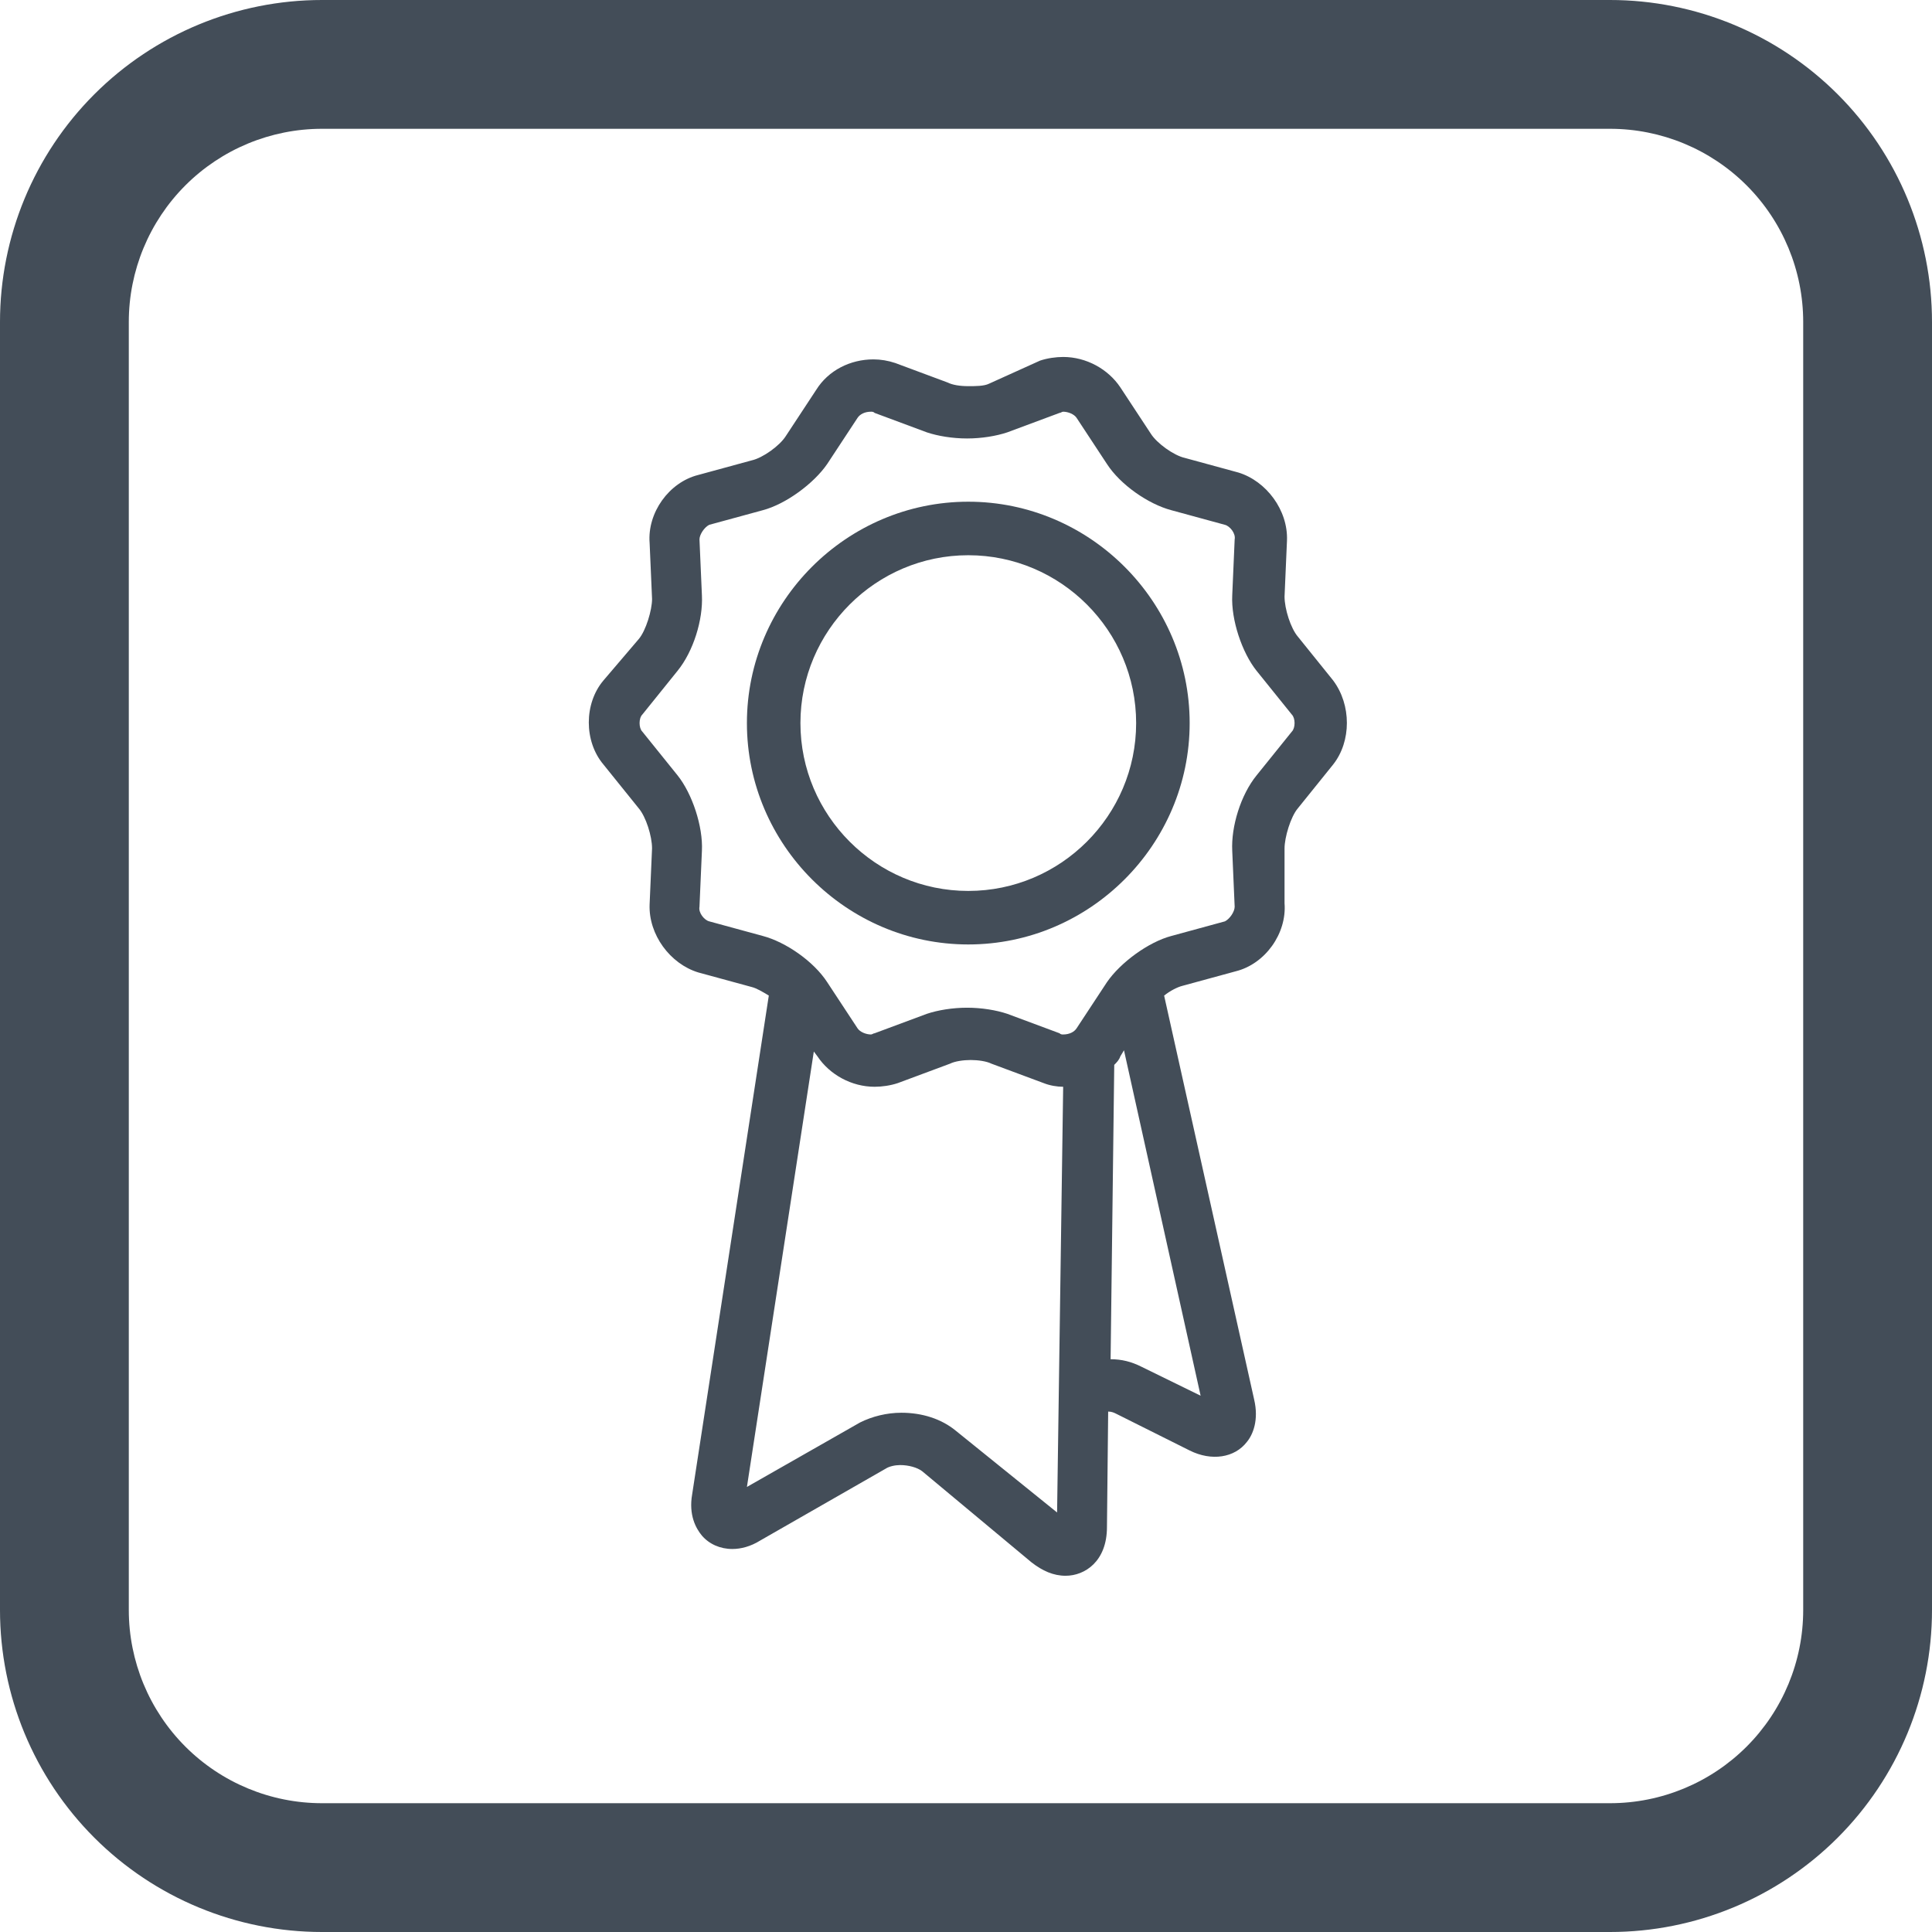
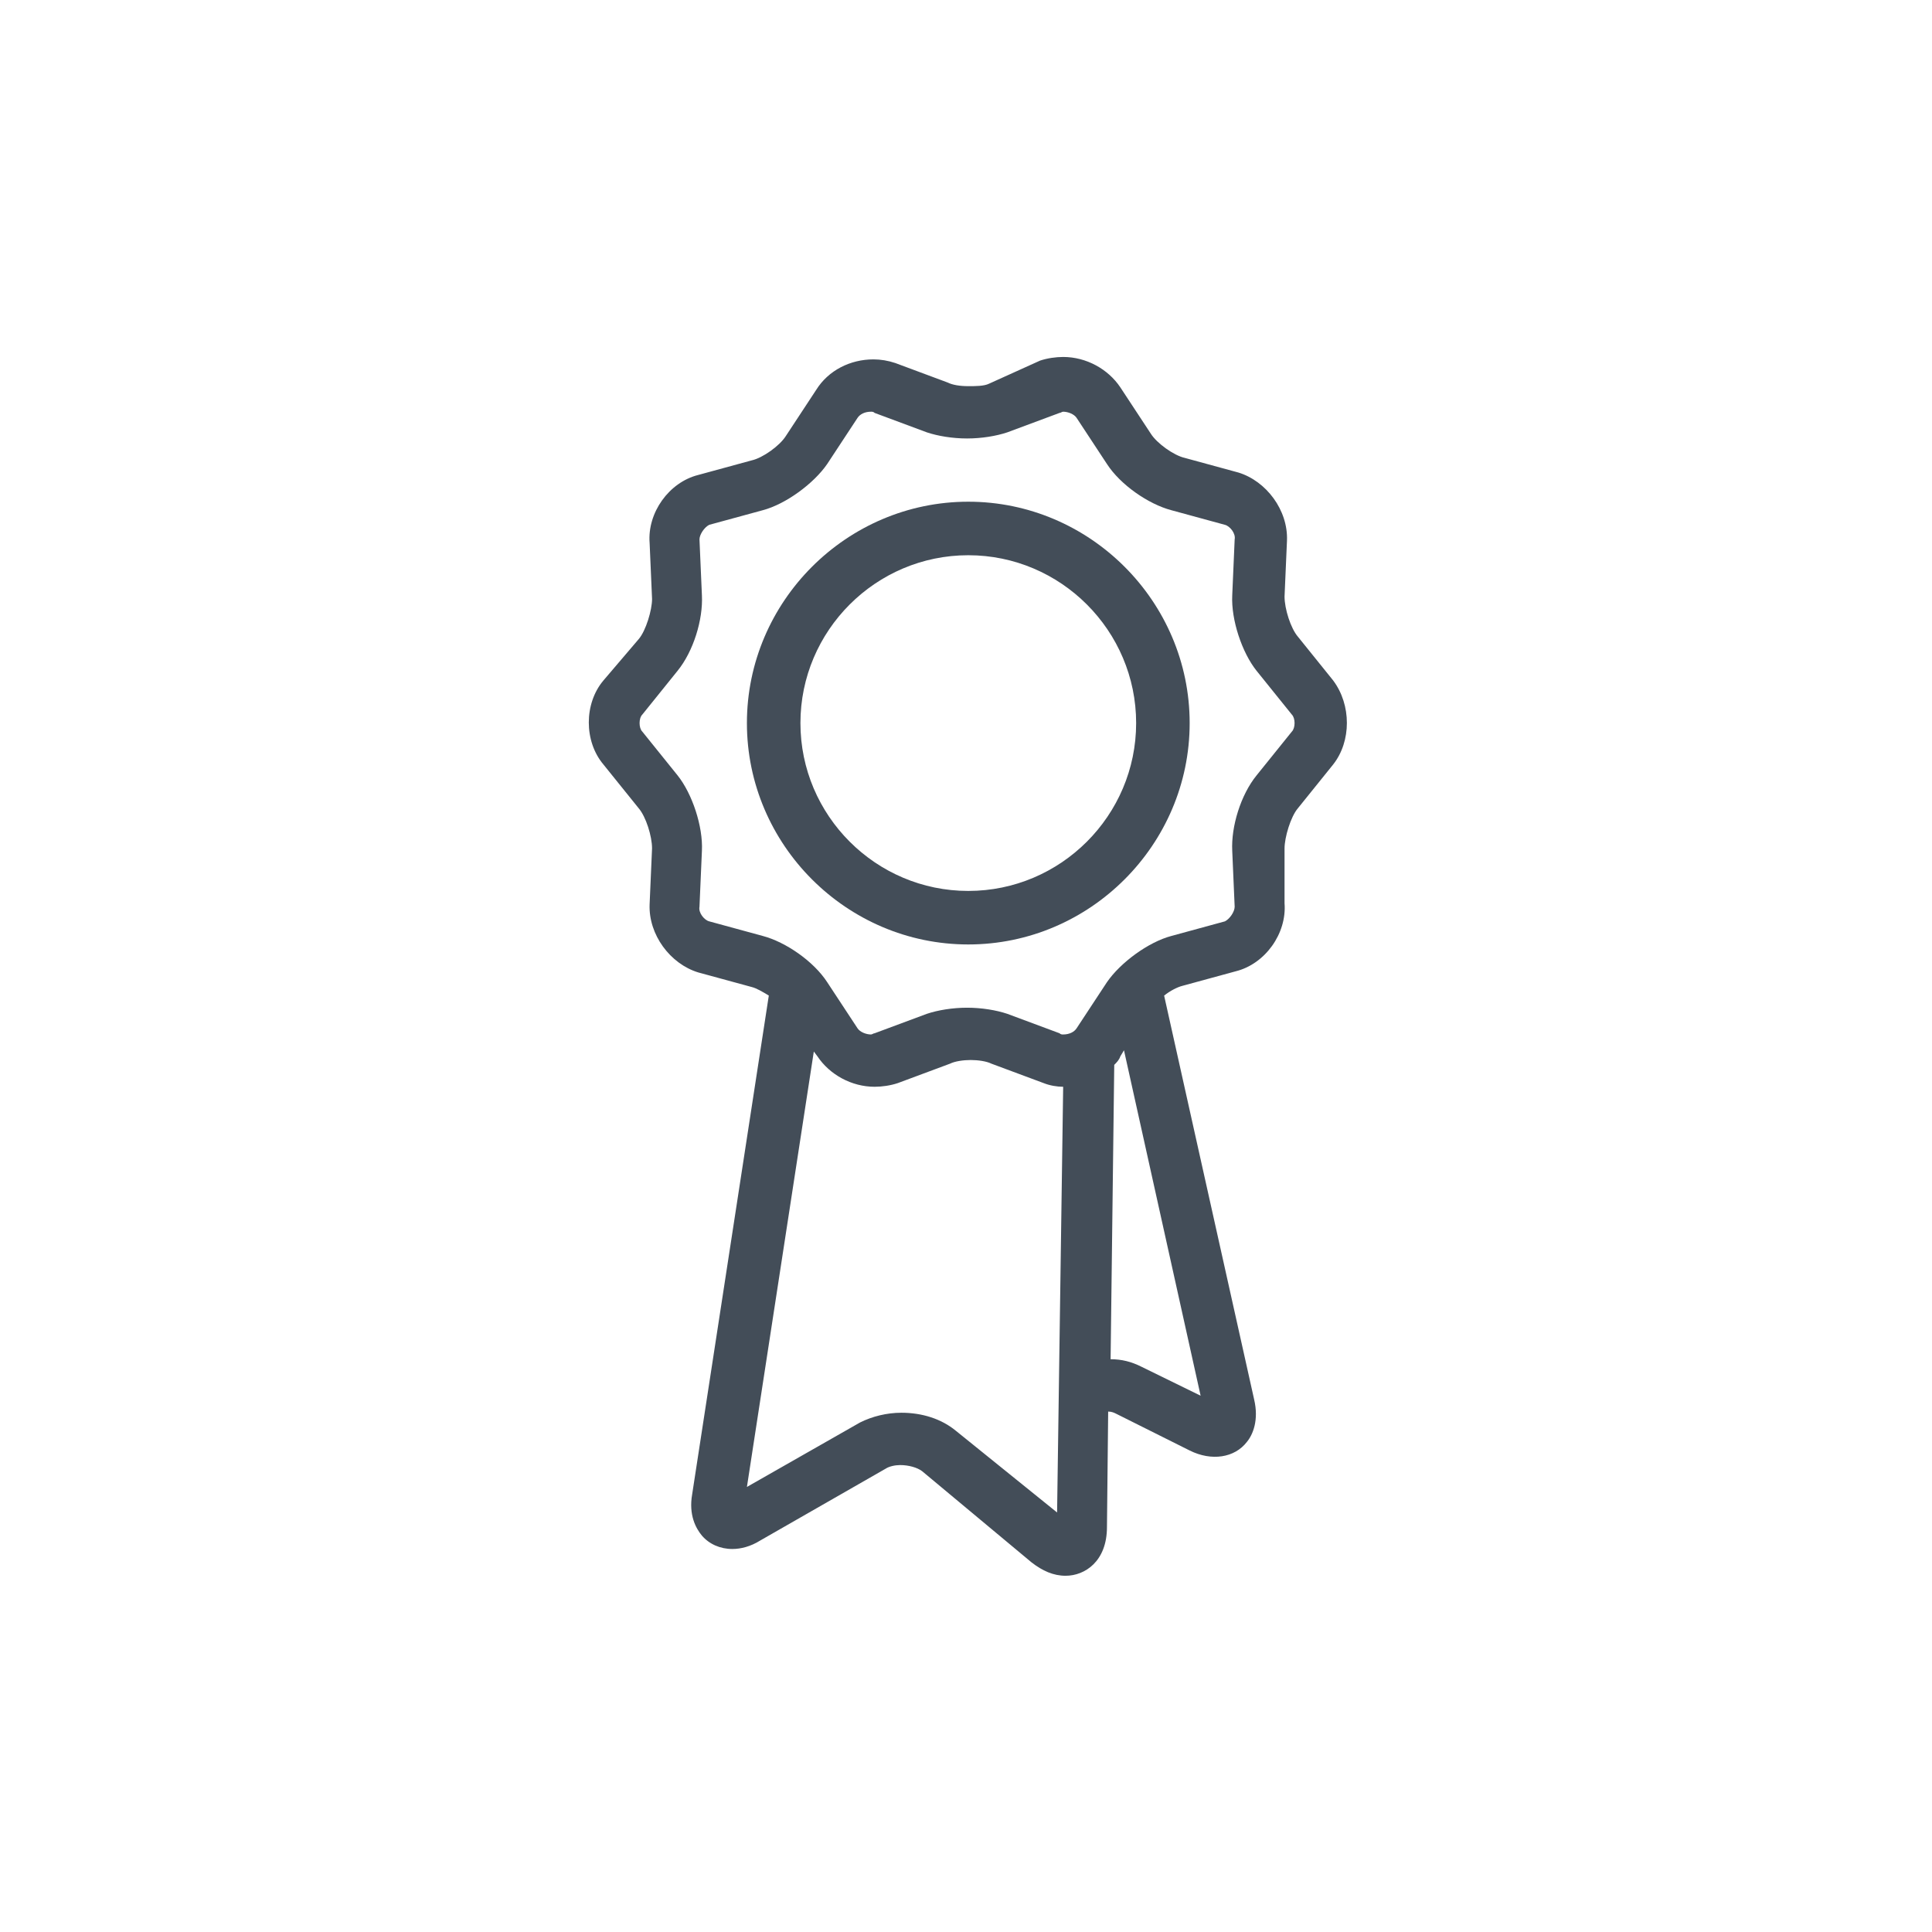
<svg xmlns="http://www.w3.org/2000/svg" width="245" height="245" viewBox="0 0 245 245" fill="none">
-   <path d="M204.167 0H40.833C30.003 0 19.618 4.302 11.96 11.96C4.302 19.618 0 30.003 0 40.833V204.167C0 214.997 4.302 225.382 11.96 233.04C19.618 240.698 30.003 245 40.833 245H204.167C214.997 245 225.382 240.698 233.04 233.04C240.698 225.382 245 214.997 245 204.167V40.833C245 30.003 240.698 19.618 233.04 11.96C225.382 4.302 214.997 0 204.167 0ZM228.667 204.167C228.667 210.665 226.085 216.896 221.492 221.492C216.896 226.085 210.665 228.667 204.167 228.667H40.833C34.334 228.667 28.104 226.085 23.508 221.492C18.915 216.896 16.333 210.665 16.333 204.167V40.833C16.333 34.334 18.915 28.104 23.508 23.508C28.104 18.915 34.334 16.333 40.833 16.333H204.167C210.665 16.333 216.896 18.915 221.492 23.508C226.085 28.104 228.667 34.334 228.667 40.833V204.167Z" fill="#434D58" />
  <path d="M169.065 86.296L164.592 80.743C163.667 79.664 162.895 77.195 162.895 75.653L163.204 68.558C163.358 64.702 160.581 61 157.034 59.92L150.248 58.069C148.86 57.76 146.7 56.218 145.929 54.984L142.073 49.123C140.531 46.809 137.755 45.267 134.824 45.267C133.899 45.267 132.819 45.42 131.894 45.729L125.414 48.66C124.797 48.969 123.717 48.969 122.791 48.969C121.712 48.969 120.786 48.815 120.169 48.506L113.536 46.037C112.61 45.729 111.685 45.574 110.759 45.574C107.829 45.574 105.052 46.963 103.51 49.43L99.654 55.292C98.882 56.527 96.724 58.069 95.335 58.378L88.549 60.229C84.847 61.155 82.071 65.01 82.38 68.867L82.689 75.962C82.689 77.35 81.917 79.973 80.991 81.052L76.517 86.297C74.05 89.227 74.05 94.008 76.517 96.94L80.99 102.493C81.916 103.572 82.687 106.041 82.687 107.584L82.378 114.679C82.225 118.535 85.001 122.237 88.548 123.316L95.334 125.167C95.951 125.321 96.722 125.784 97.494 126.247L87.776 189.488C87.314 192.111 88.239 193.807 89.011 194.733C89.936 195.812 91.325 196.43 92.867 196.43C93.946 196.43 95.181 196.121 96.415 195.35L112.303 186.25C112.766 185.941 113.537 185.788 114.154 185.788C115.233 185.788 116.314 186.096 116.93 186.559L130.812 198.128C132.2 199.208 133.588 199.825 135.131 199.825C137.598 199.825 140.375 197.974 140.375 193.656L140.529 179.003C140.992 179.003 141.3 179.157 141.608 179.312L150.863 183.939C153.64 185.327 156.57 184.865 158.113 182.86C158.884 181.934 159.655 180.083 159.038 177.462L147.624 126.252C148.396 125.635 149.321 125.172 149.938 125.017L156.724 123.166C160.426 122.241 163.203 118.385 162.894 114.529L162.895 107.584C162.895 106.195 163.667 103.573 164.592 102.493L169.065 96.94C171.379 94.01 171.379 89.382 169.065 86.298L169.065 86.296ZM121.248 181.466C119.397 179.924 116.929 179.152 114.307 179.152C112.456 179.152 110.605 179.615 109.063 180.387L94.718 188.561L103.202 133.343L103.664 133.959C105.207 136.273 107.983 137.815 110.914 137.815C111.839 137.815 112.918 137.662 113.844 137.353L120.477 134.885C121.093 134.576 122.174 134.422 123.099 134.422C124.025 134.422 125.104 134.576 125.722 134.885L132.355 137.353C133.126 137.662 134.052 137.815 134.822 137.815L134.051 191.801L121.248 181.466ZM144.693 173.291C143.458 172.674 142.225 172.365 140.837 172.365L141.299 135.038C141.608 134.729 141.916 134.421 142.071 133.958L142.534 133.187L152.252 176.992L144.693 173.291ZM163.82 92.776L159.347 98.329C157.342 100.797 156.108 104.808 156.262 107.892L156.57 114.987C156.57 115.604 155.954 116.529 155.336 116.838L148.55 118.689C145.619 119.461 142.071 122.082 140.375 124.55L136.519 130.411C136.21 130.874 135.594 131.183 134.822 131.183C134.668 131.183 134.513 131.183 134.359 131.029L127.727 128.561C126.338 128.098 124.488 127.789 122.636 127.789C120.785 127.789 118.934 128.098 117.546 128.561L110.913 131.029C110.759 131.029 110.604 131.183 110.451 131.183C109.834 131.183 109.062 130.874 108.753 130.411L104.897 124.55C103.2 121.927 99.653 119.46 96.723 118.689L89.937 116.838C89.32 116.684 88.548 115.759 88.702 114.987L89.011 107.892C89.165 104.806 87.777 100.643 85.925 98.329L81.453 92.776C80.99 92.313 80.99 91.079 81.453 90.616L85.925 85.063C87.93 82.595 89.165 78.584 89.011 75.5L88.702 68.405C88.702 67.788 89.319 66.863 89.937 66.554L96.723 64.703C99.653 63.931 103.202 61.31 104.897 58.842L108.753 52.981C109.062 52.518 109.679 52.209 110.451 52.209C110.604 52.209 110.759 52.209 110.913 52.363L117.546 54.831C118.934 55.294 120.785 55.603 122.636 55.603C124.487 55.603 126.338 55.294 127.727 54.831L134.359 52.363C134.513 52.363 134.668 52.209 134.822 52.209C135.439 52.209 136.21 52.518 136.519 52.981L140.375 58.842C142.072 61.465 145.62 63.932 148.55 64.703L155.336 66.554C155.953 66.708 156.724 67.633 156.57 68.405L156.262 75.5C156.108 78.586 157.496 82.749 159.347 85.063L163.82 90.616C164.282 91.079 164.282 92.313 163.82 92.776Z" fill="#434D58" />
  <path d="M122.79 63.622C107.365 63.622 94.717 76.27 94.717 91.695C94.717 107.12 107.365 119.768 122.79 119.768C138.215 119.768 150.863 107.12 150.863 91.695C150.863 76.269 138.215 63.622 122.79 63.622ZM122.79 112.981C111.068 112.981 101.504 103.418 101.504 91.695C101.504 79.972 111.067 70.409 122.79 70.409C134.513 70.409 144.076 79.972 144.076 91.695C144.076 103.418 134.513 112.981 122.79 112.981Z" fill="#434D58" />
</svg>